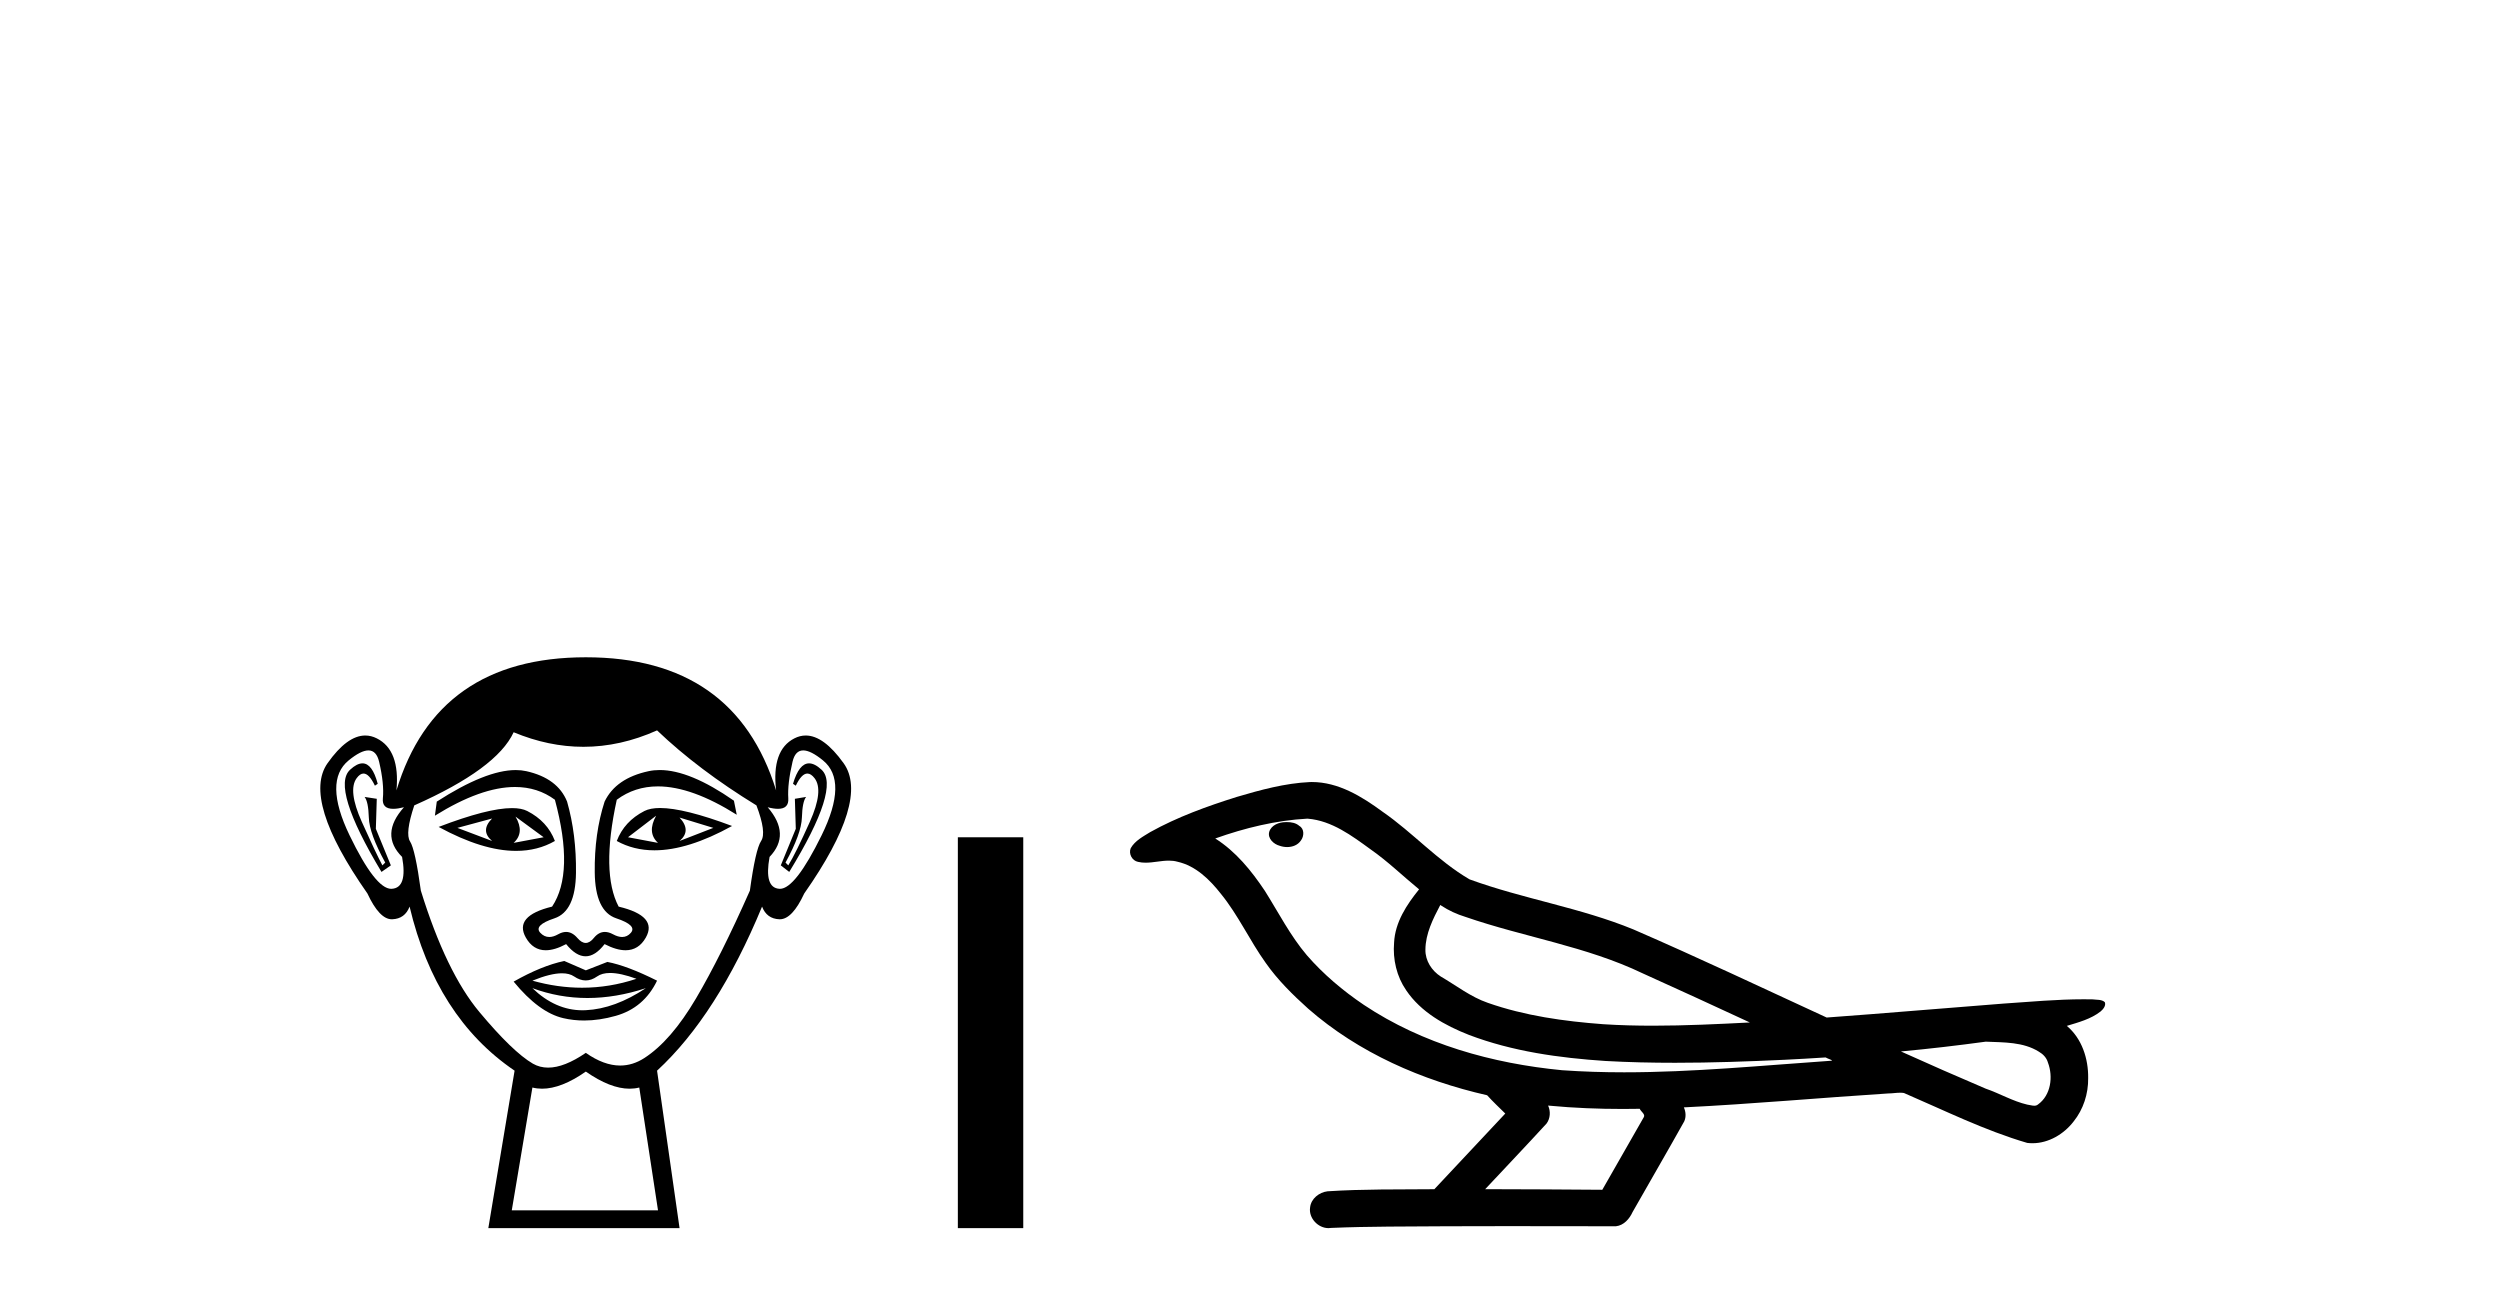
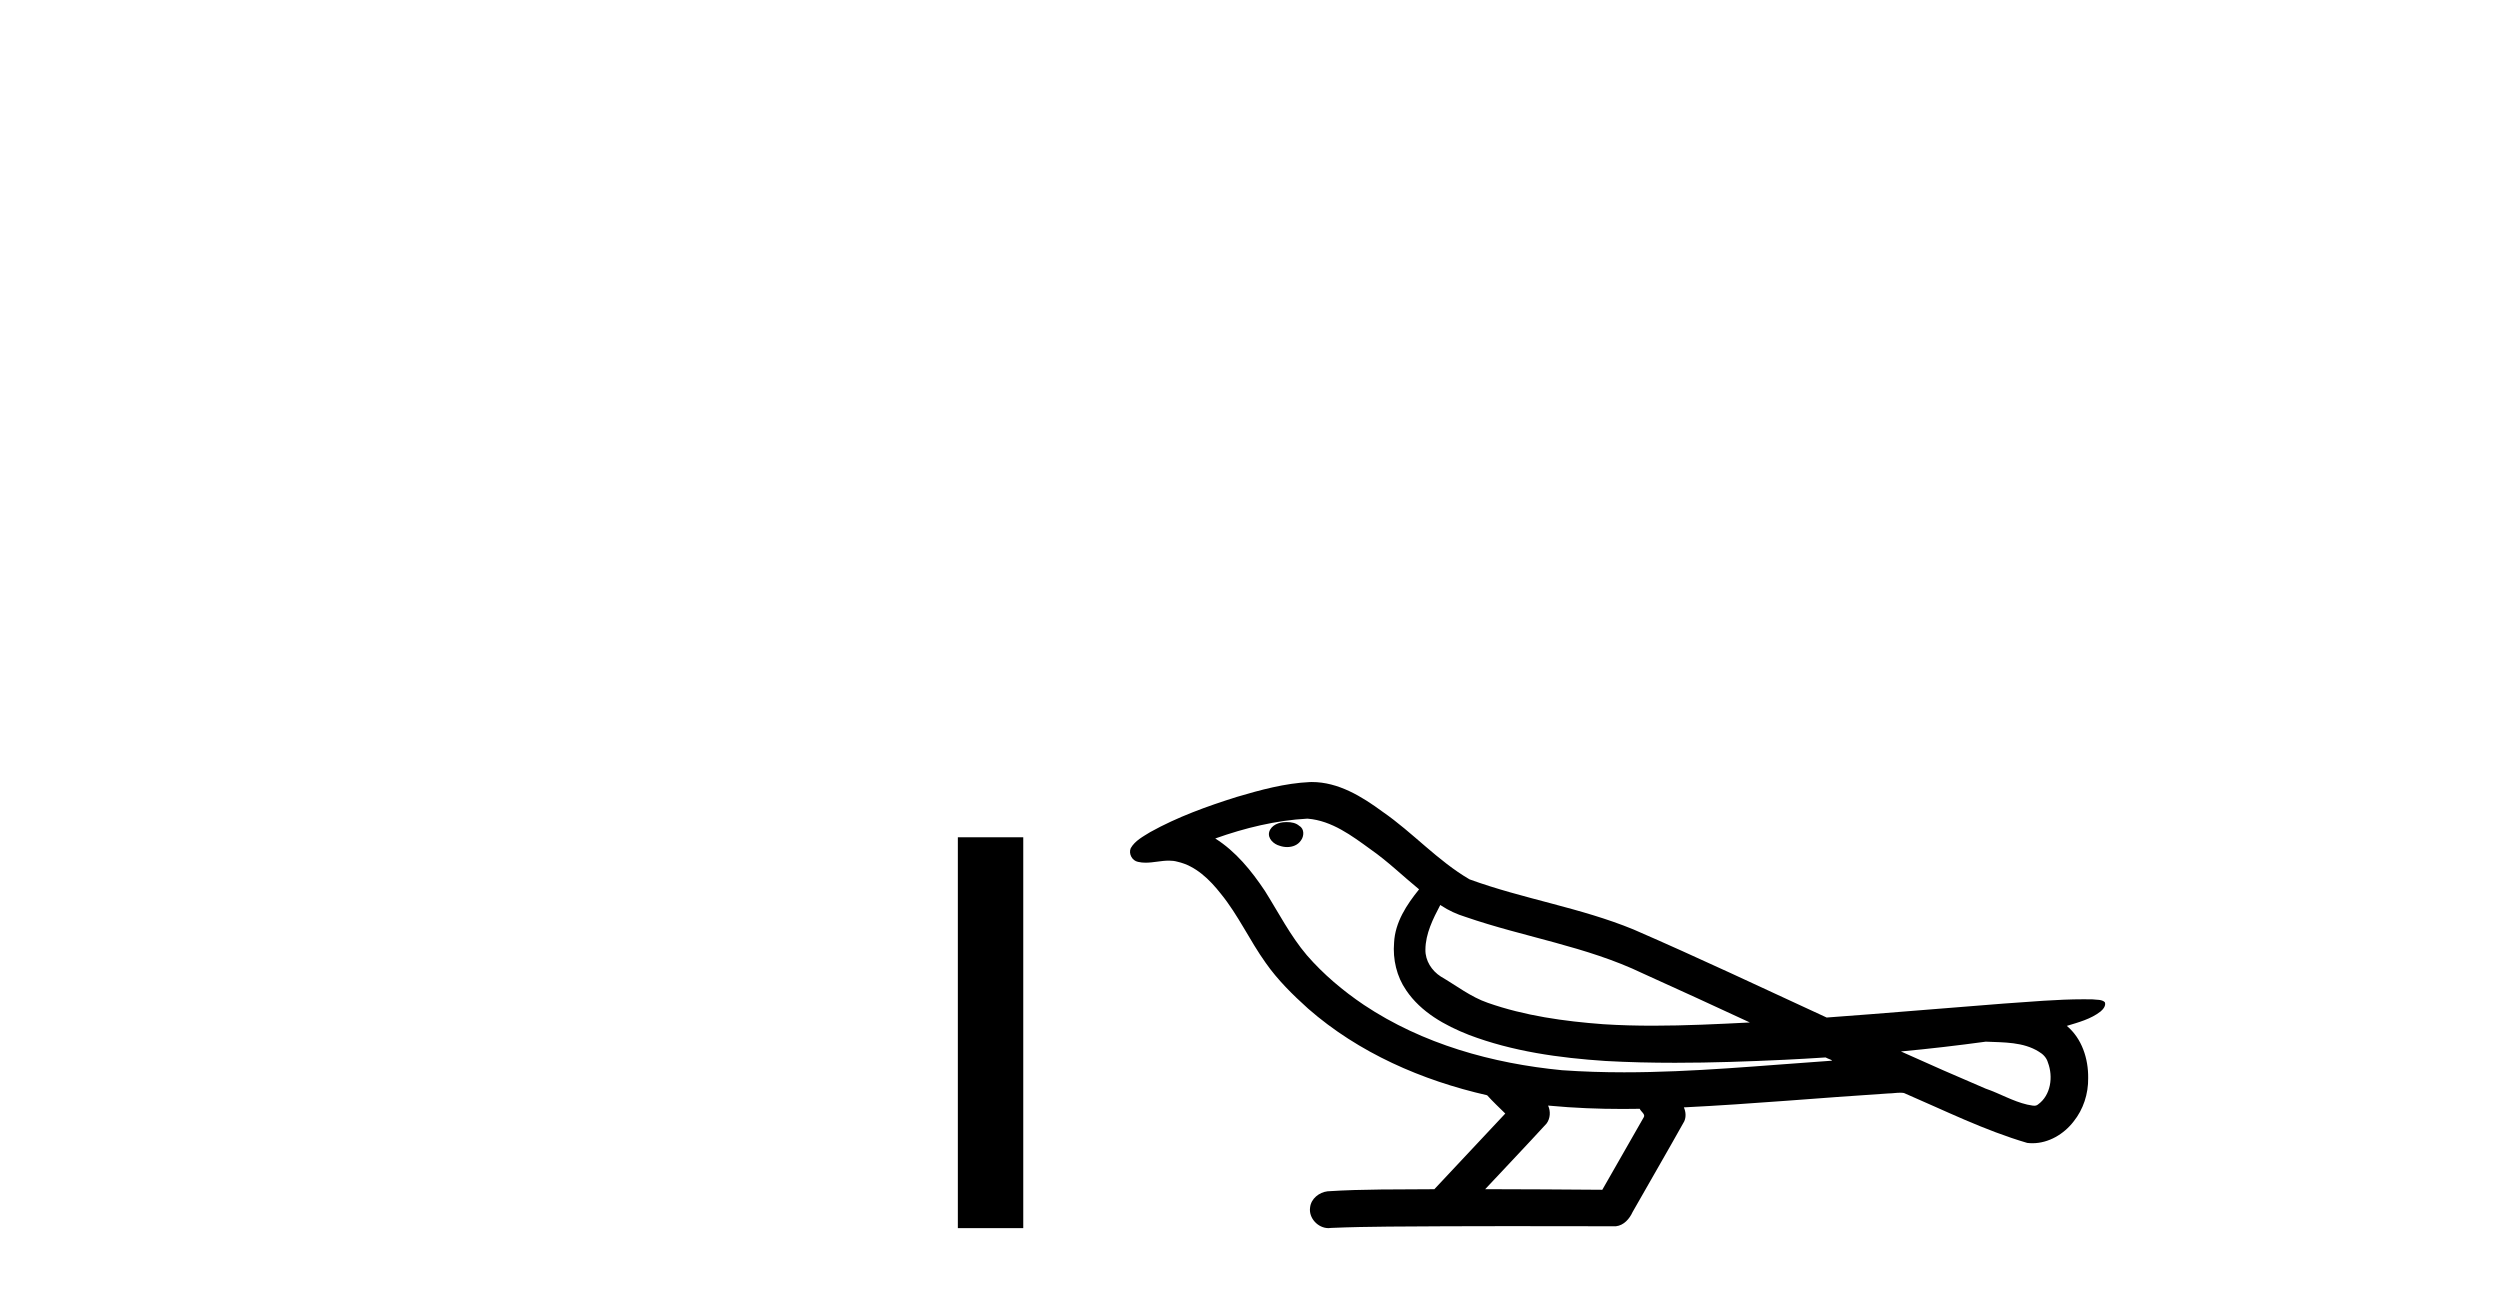
<svg xmlns="http://www.w3.org/2000/svg" width="79.0" height="41.0">
-   <path d="M 15.55 25.865 Q 15.165 26.25 15.55 26.575 L 14.454 26.161 L 15.55 25.865 ZM 21.474 25.835 L 22.541 26.161 L 21.474 26.575 Q 21.859 26.25 21.474 25.835 ZM 16.29 25.805 L 17.179 26.457 L 16.231 26.635 Q 16.587 26.309 16.29 25.805 ZM 20.734 25.776 L 20.734 25.776 Q 20.438 26.309 20.793 26.635 L 19.845 26.457 L 20.734 25.776 ZM 20.858 25.533 Q 20.548 25.533 20.363 25.628 Q 19.727 25.953 19.49 26.575 Q 20.022 26.87 20.68 26.87 Q 21.743 26.87 23.133 26.101 Q 21.618 25.533 20.858 25.533 ZM 16.18 25.536 Q 15.414 25.536 13.861 26.131 Q 15.25 26.888 16.309 26.888 Q 16.99 26.888 17.535 26.575 Q 17.298 25.953 16.661 25.628 Q 16.481 25.536 16.18 25.536 ZM 11.454 24.122 Q 11.28 24.122 11.062 24.324 Q 10.455 24.887 12.055 27.553 L 12.351 27.346 L 11.877 26.19 L 11.906 25.242 L 11.521 25.183 L 11.521 25.183 Q 11.64 25.331 11.655 25.835 Q 11.669 26.338 12.173 27.257 L 12.084 27.346 Q 11.877 26.961 11.432 25.968 Q 10.988 24.976 11.27 24.591 Q 11.377 24.444 11.487 24.444 Q 11.664 24.444 11.847 24.828 L 11.936 24.768 Q 11.765 24.122 11.454 24.122 ZM 25.567 24.122 Q 25.249 24.122 25.059 24.768 L 25.147 24.828 Q 25.33 24.444 25.513 24.444 Q 25.627 24.444 25.74 24.591 Q 26.036 24.976 25.592 25.968 Q 25.147 26.961 24.91 27.346 L 24.822 27.257 Q 25.325 26.338 25.34 25.835 Q 25.355 25.331 25.473 25.183 L 25.473 25.183 L 25.118 25.242 L 25.147 26.19 L 24.673 27.346 L 24.94 27.553 Q 26.569 24.887 25.962 24.324 Q 25.744 24.122 25.567 24.122 ZM 11.642 23.713 Q 11.896 23.713 11.98 24.072 Q 12.143 24.768 12.099 25.228 Q 12.067 25.559 12.427 25.559 Q 12.567 25.559 12.765 25.509 L 12.765 25.509 Q 11.995 26.368 12.706 27.079 Q 12.884 28.057 12.38 28.086 Q 12.372 28.087 12.363 28.087 Q 11.863 28.087 11.047 26.398 Q 10.218 24.68 11.018 24.028 Q 11.404 23.713 11.642 23.713 ZM 25.382 23.713 Q 25.62 23.713 26.006 24.028 Q 26.806 24.68 25.962 26.398 Q 25.132 28.087 24.646 28.087 Q 24.637 28.087 24.629 28.086 Q 24.14 28.057 24.318 27.079 Q 24.999 26.368 24.259 25.509 L 24.259 25.509 Q 24.449 25.559 24.584 25.559 Q 24.932 25.559 24.91 25.228 Q 24.881 24.768 25.044 24.072 Q 25.128 23.713 25.382 23.713 ZM 20.847 24.333 Q 20.664 24.333 20.497 24.369 Q 19.46 24.591 19.105 25.331 Q 18.779 26.338 18.794 27.568 Q 18.808 28.797 19.475 29.019 Q 20.141 29.241 19.934 29.478 Q 19.82 29.609 19.66 29.609 Q 19.53 29.609 19.371 29.523 Q 19.235 29.449 19.114 29.449 Q 18.919 29.449 18.764 29.641 Q 18.638 29.797 18.508 29.797 Q 18.379 29.797 18.246 29.641 Q 18.081 29.449 17.888 29.449 Q 17.769 29.449 17.638 29.523 Q 17.486 29.609 17.357 29.609 Q 17.198 29.609 17.075 29.478 Q 16.853 29.241 17.52 29.019 Q 18.186 28.797 18.201 27.583 Q 18.216 26.368 17.92 25.331 Q 17.623 24.591 16.631 24.369 Q 16.474 24.334 16.297 24.334 Q 15.349 24.334 13.802 25.331 L 13.743 25.776 Q 15.2 24.869 16.274 24.869 Q 16.99 24.869 17.535 25.272 Q 18.157 27.583 17.446 28.649 Q 16.231 28.945 16.616 29.627 Q 16.843 30.028 17.246 30.028 Q 17.525 30.028 17.89 29.834 Q 18.201 30.219 18.505 30.219 Q 18.808 30.219 19.105 29.834 Q 19.481 30.028 19.768 30.028 Q 20.181 30.028 20.408 29.627 Q 20.793 28.945 19.549 28.649 Q 18.986 27.583 19.49 25.272 Q 20.056 24.85 20.79 24.85 Q 21.858 24.85 23.281 25.746 L 23.192 25.302 Q 21.801 24.333 20.847 24.333 ZM 19.279 30.746 Q 19.61 30.746 20.112 30.93 Q 19.265 31.212 18.393 31.212 Q 17.618 31.212 16.824 30.989 Q 17.397 30.756 17.759 30.756 Q 17.995 30.756 18.142 30.856 Q 18.327 30.982 18.508 30.982 Q 18.69 30.982 18.868 30.856 Q 19.023 30.746 19.279 30.746 ZM 16.824 31.226 Q 17.668 31.537 18.564 31.537 Q 19.46 31.537 20.408 31.226 L 20.408 31.226 Q 19.43 31.878 18.512 31.922 Q 18.46 31.925 18.409 31.925 Q 17.55 31.925 16.824 31.226 ZM 17.831 30.367 Q 17.12 30.515 16.231 31.019 Q 17.031 31.996 17.801 32.174 Q 18.12 32.248 18.459 32.248 Q 18.939 32.248 19.46 32.1 Q 20.349 31.848 20.763 30.989 Q 19.815 30.515 19.193 30.397 L 18.512 30.663 L 17.831 30.367 ZM 20.763 23.08 Q 22.067 24.324 23.903 25.45 Q 24.229 26.309 24.051 26.575 Q 23.874 26.842 23.696 28.145 Q 22.778 30.219 21.993 31.552 Q 21.208 32.885 20.363 33.433 Q 19.996 33.671 19.598 33.671 Q 19.081 33.671 18.512 33.27 Q 17.83 33.737 17.322 33.737 Q 17.057 33.737 16.838 33.611 Q 16.202 33.24 15.15 31.981 Q 14.098 30.723 13.299 28.145 Q 13.121 26.842 12.958 26.59 Q 12.795 26.338 13.091 25.45 Q 15.698 24.295 16.231 23.139 Q 17.337 23.599 18.436 23.599 Q 19.604 23.599 20.763 23.08 ZM 18.512 33.862 Q 19.287 34.403 19.895 34.403 Q 20.053 34.403 20.201 34.366 L 20.793 38.247 L 16.172 38.247 L 16.824 34.366 Q 16.971 34.403 17.129 34.403 Q 17.737 34.403 18.512 33.862 ZM 18.512 20.77 Q 13.802 20.77 12.528 24.976 Q 12.647 23.702 11.906 23.332 Q 11.727 23.242 11.543 23.242 Q 10.968 23.242 10.351 24.117 Q 9.537 25.272 11.61 28.234 Q 11.989 29.049 12.381 29.049 Q 12.388 29.049 12.395 29.049 Q 12.795 29.034 12.943 28.649 Q 13.773 32.144 16.261 33.833 L 15.431 38.809 L 21.474 38.809 L 20.763 33.833 Q 22.659 32.085 24.081 28.649 Q 24.229 29.034 24.629 29.049 Q 24.636 29.049 24.643 29.049 Q 25.036 29.049 25.414 28.234 Q 27.488 25.272 26.658 24.117 Q 26.03 23.242 25.461 23.242 Q 25.279 23.242 25.103 23.332 Q 24.377 23.702 24.525 24.976 Q 23.222 20.77 18.512 20.77 Z" style="fill:#000000;stroke:none" />
  <path d="M 30.268 26.458 L 30.268 38.809 L 32.335 38.809 L 32.335 26.458 Z" style="fill:#000000;stroke:none" />
  <path d="M 40.665 25.978 C 40.652 25.978 40.64 25.978 40.627 25.979 C 40.417 25.98 40.174 26.069 40.107 26.287 C 40.051 26.499 40.252 26.678 40.439 26.727 C 40.513 26.753 40.593 26.767 40.673 26.767 C 40.844 26.767 41.013 26.704 41.11 26.558 C 41.211 26.425 41.223 26.192 41.06 26.1 C 40.953 26.003 40.806 25.978 40.665 25.978 ZM 45.513 28.597 L 45.528 28.606 L 45.537 28.613 C 45.775 28.771 46.035 28.89 46.309 28.974 C 48.159 29.614 50.13 29.904 51.905 30.756 C 53.039 31.266 54.167 31.788 55.296 32.31 C 54.277 32.362 53.256 32.412 52.236 32.412 C 51.711 32.412 51.186 32.399 50.661 32.365 C 49.427 32.273 48.184 32.1 47.014 31.689 C 46.473 31.503 46.018 31.142 45.53 30.859 C 45.243 30.676 45.037 30.358 45.043 30.011 C 45.046 29.504 45.283 29.036 45.513 28.597 ZM 41.315 25.869 L 41.332 25.871 L 41.334 25.871 C 42.087 25.936 42.714 26.406 43.306 26.836 C 43.853 27.217 44.328 27.682 44.843 28.103 C 44.451 28.588 44.084 29.144 44.053 29.788 C 44.009 30.315 44.134 30.857 44.436 31.294 C 44.901 31.984 45.66 32.405 46.419 32.703 C 47.795 33.226 49.27 33.43 50.733 33.527 C 51.466 33.568 52.199 33.584 52.932 33.584 C 54.087 33.584 55.243 33.543 56.397 33.489 C 56.828 33.468 57.259 33.443 57.689 33.415 C 57.735 33.449 57.988 33.521 57.848 33.521 C 57.846 33.521 57.844 33.521 57.842 33.521 C 55.673 33.671 53.5 33.885 51.325 33.885 C 50.671 33.885 50.017 33.865 49.363 33.819 C 47.159 33.607 44.955 32.993 43.098 31.754 C 42.437 31.308 41.822 30.79 41.298 30.187 C 40.773 29.569 40.4 28.835 39.969 28.15 C 39.545 27.516 39.053 26.907 38.402 26.496 C 39.34 26.162 40.319 25.923 41.315 25.869 ZM 62.747 32.917 L 62.758 32.917 C 63.323 32.942 63.933 32.922 64.428 33.233 C 64.561 33.31 64.673 33.425 64.715 33.578 C 64.884 34.022 64.809 34.61 64.401 34.901 C 64.366 34.931 64.325 34.941 64.283 34.941 C 64.211 34.941 64.132 34.913 64.063 34.906 C 63.603 34.8 63.191 34.552 62.745 34.4 C 61.848 34.018 60.957 33.627 60.069 33.226 C 60.964 33.143 61.857 33.038 62.747 32.917 ZM 48.92 34.936 C 48.939 34.937 48.958 34.939 48.977 34.941 C 49.743 35.013 50.513 35.043 51.282 35.043 C 51.46 35.043 51.638 35.041 51.816 35.038 C 51.85 35.126 51.999 35.208 51.945 35.301 C 51.508 36.066 51.071 36.831 50.633 37.597 C 49.4 37.586 48.166 37.581 46.932 37.578 C 47.578 36.886 48.232 36.202 48.871 35.504 C 48.991 35.343 49.003 35.116 48.92 34.936 ZM 41.454 24.712 C 41.435 24.712 41.416 24.712 41.396 24.713 C 40.606 24.749 39.836 24.96 39.081 25.183 C 38.143 25.478 37.209 25.815 36.349 26.293 C 36.124 26.433 35.865 26.565 35.731 26.803 C 35.657 26.977 35.774 27.2 35.962 27.235 C 36.042 27.254 36.121 27.261 36.201 27.261 C 36.445 27.261 36.691 27.196 36.935 27.196 C 37.027 27.196 37.119 27.205 37.21 27.231 C 37.785 27.36 38.227 27.795 38.579 28.243 C 39.129 28.917 39.491 29.722 39.997 30.428 C 40.376 30.969 40.848 31.433 41.337 31.873 C 42.935 33.271 44.934 34.141 46.993 34.61 C 47.175 34.811 47.373 34.998 47.567 35.188 C 46.82 35.985 46.073 36.782 45.326 37.579 C 44.201 37.589 43.074 37.572 41.951 37.645 C 41.684 37.677 41.429 37.877 41.399 38.155 C 41.348 38.49 41.649 38.809 41.98 38.809 C 42.009 38.809 42.039 38.807 42.068 38.802 C 43.275 38.751 44.485 38.76 45.693 38.75 C 46.344 38.747 46.995 38.746 47.646 38.746 C 48.785 38.746 49.924 38.749 51.063 38.75 C 51.312 38.723 51.492 38.516 51.59 38.3 C 52.132 37.345 52.686 36.394 53.222 35.435 C 53.285 35.295 53.272 35.13 53.21 34.993 C 55.366 34.887 57.516 34.691 59.669 34.553 C 59.793 34.553 59.921 34.53 60.045 34.53 C 60.086 34.53 60.126 34.532 60.165 34.539 C 61.45 35.093 62.714 35.721 64.06 36.116 C 64.116 36.123 64.171 36.126 64.226 36.126 C 64.737 36.126 65.219 35.838 65.525 35.44 C 65.835 35.055 65.993 34.562 65.986 34.069 C 65.995 33.459 65.789 32.816 65.311 32.418 C 65.68 32.306 66.073 32.203 66.38 31.961 C 66.46 31.893 66.556 31.779 66.512 31.668 C 66.411 31.576 66.253 31.598 66.126 31.58 C 66.033 31.578 65.941 31.577 65.848 31.577 C 65.002 31.577 64.158 31.656 63.315 31.713 C 61.451 31.856 59.588 32.019 57.723 32.154 C 55.692 31.217 53.666 30.26 51.616 29.37 C 49.942 28.682 48.133 28.406 46.438 27.788 C 45.43 27.2 44.647 26.312 43.69 25.651 C 43.036 25.17 42.292 24.712 41.454 24.712 Z" style="fill:#000000;stroke:none" />
</svg>